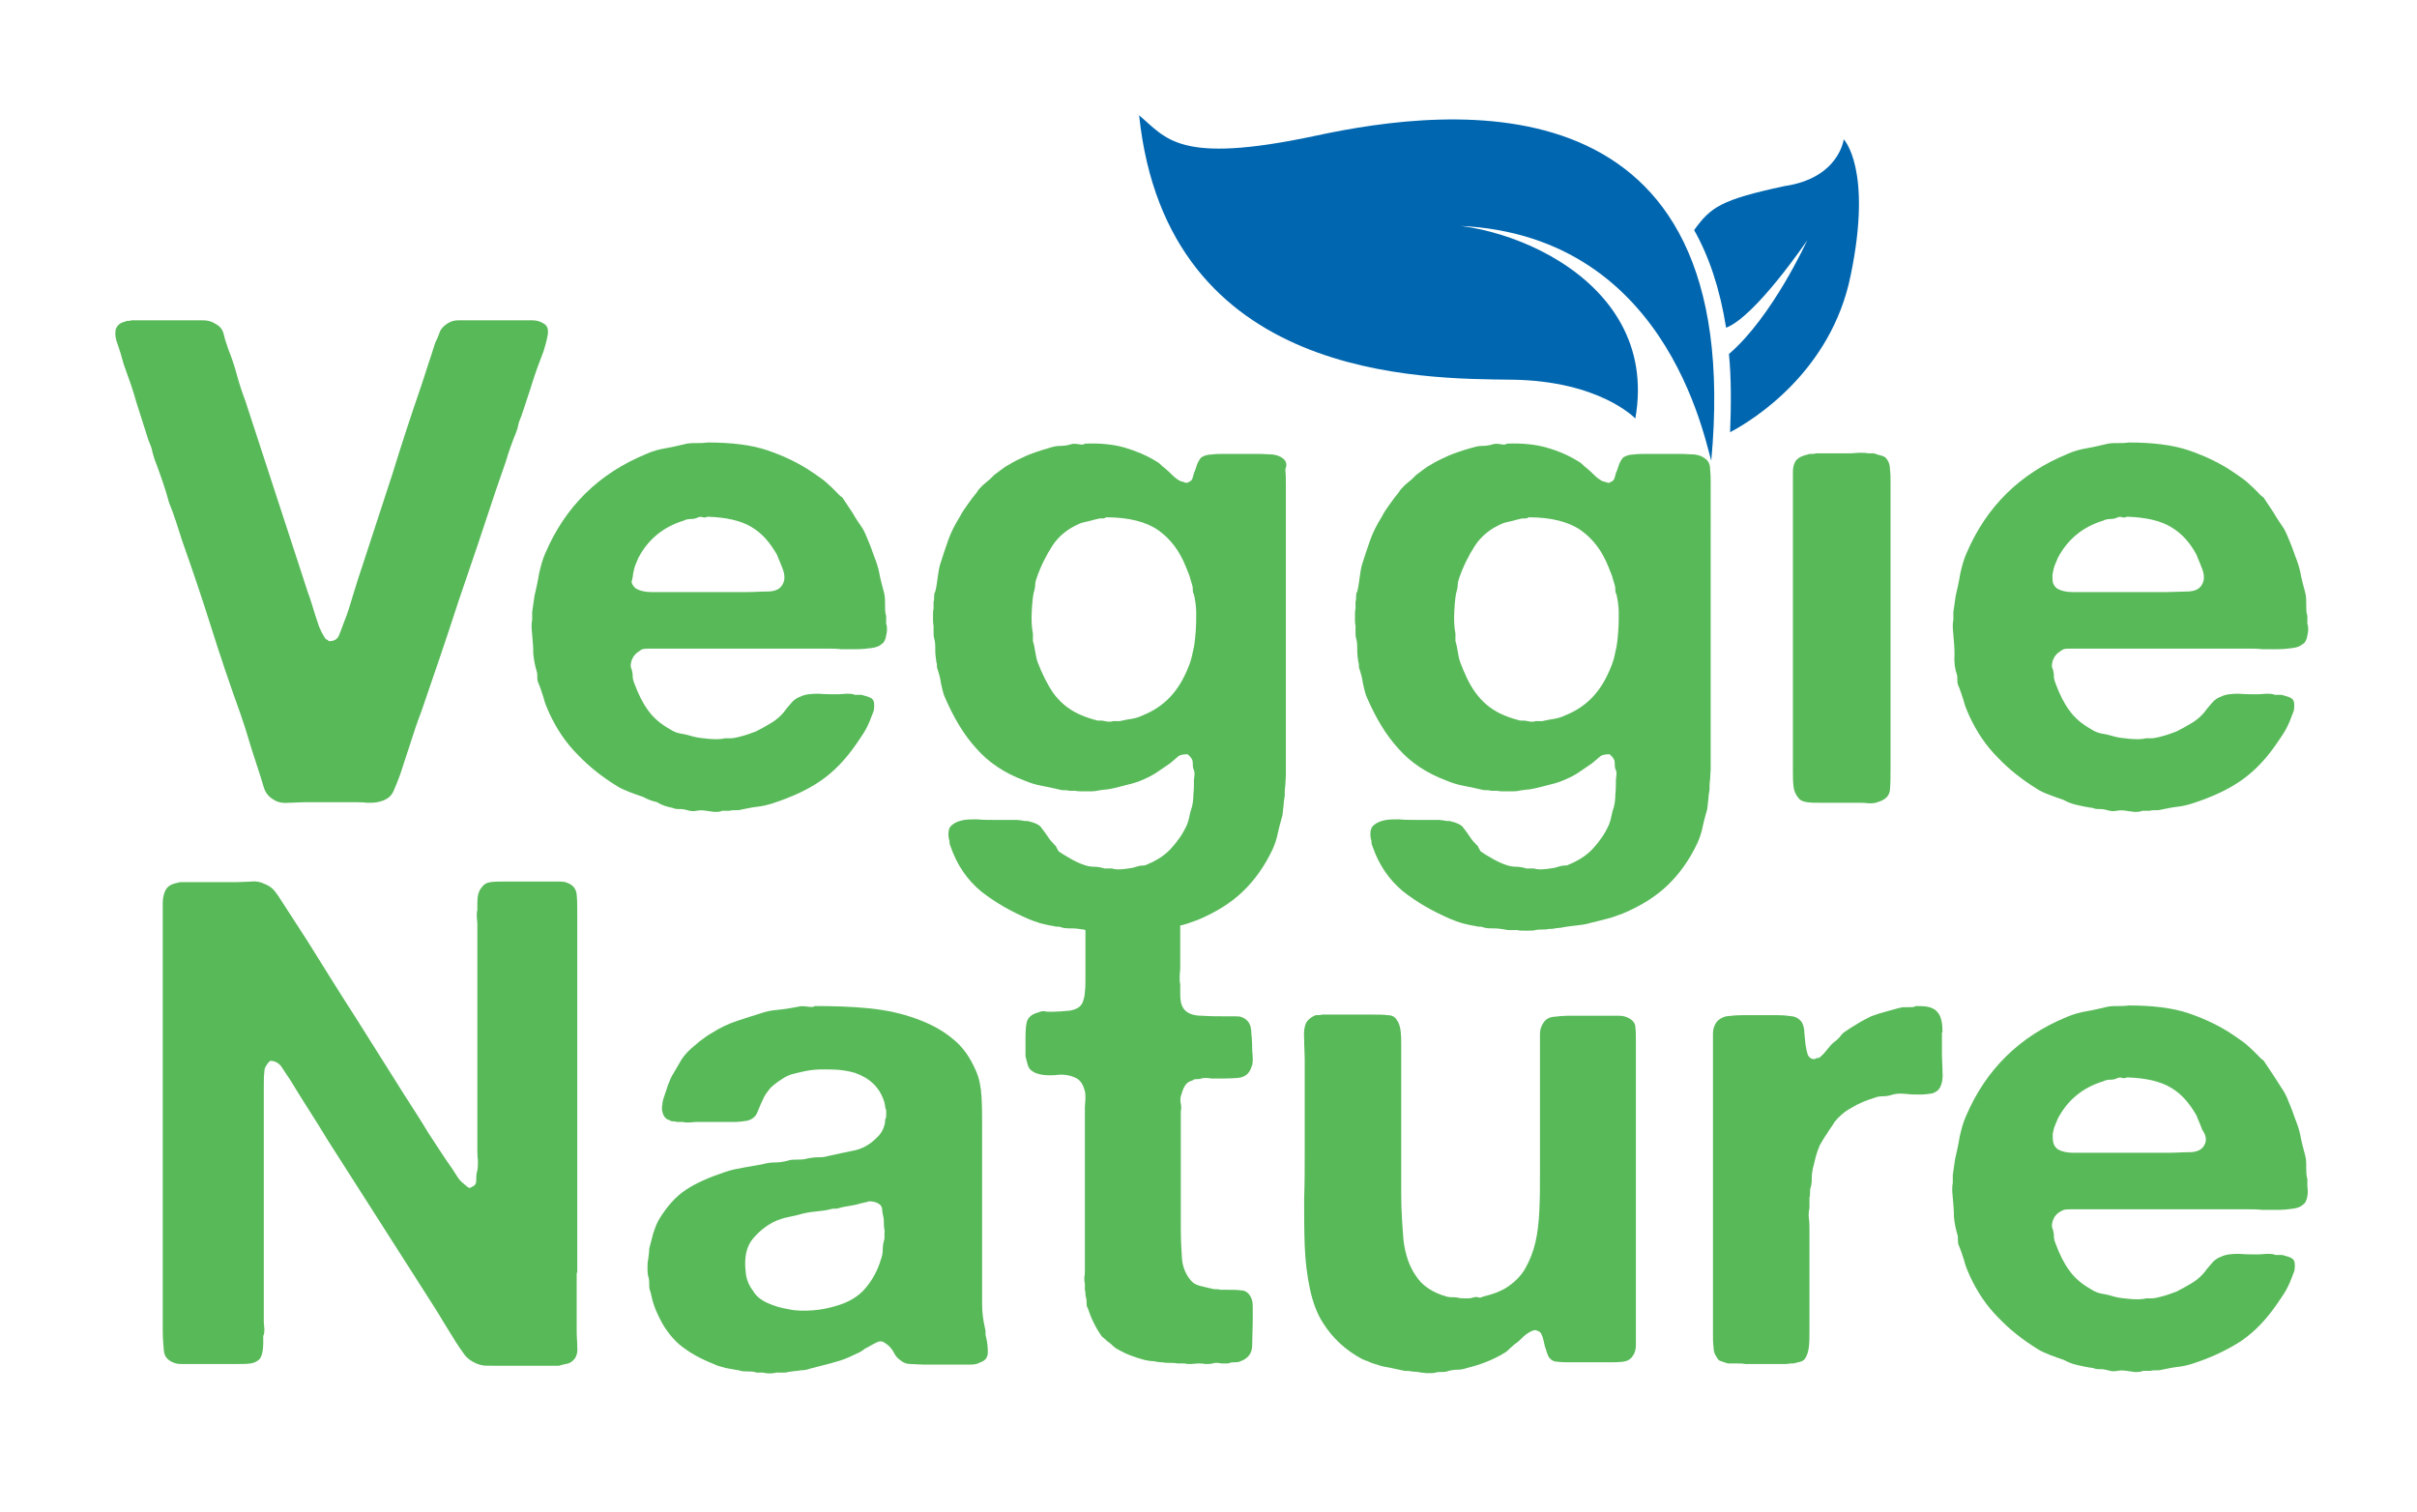
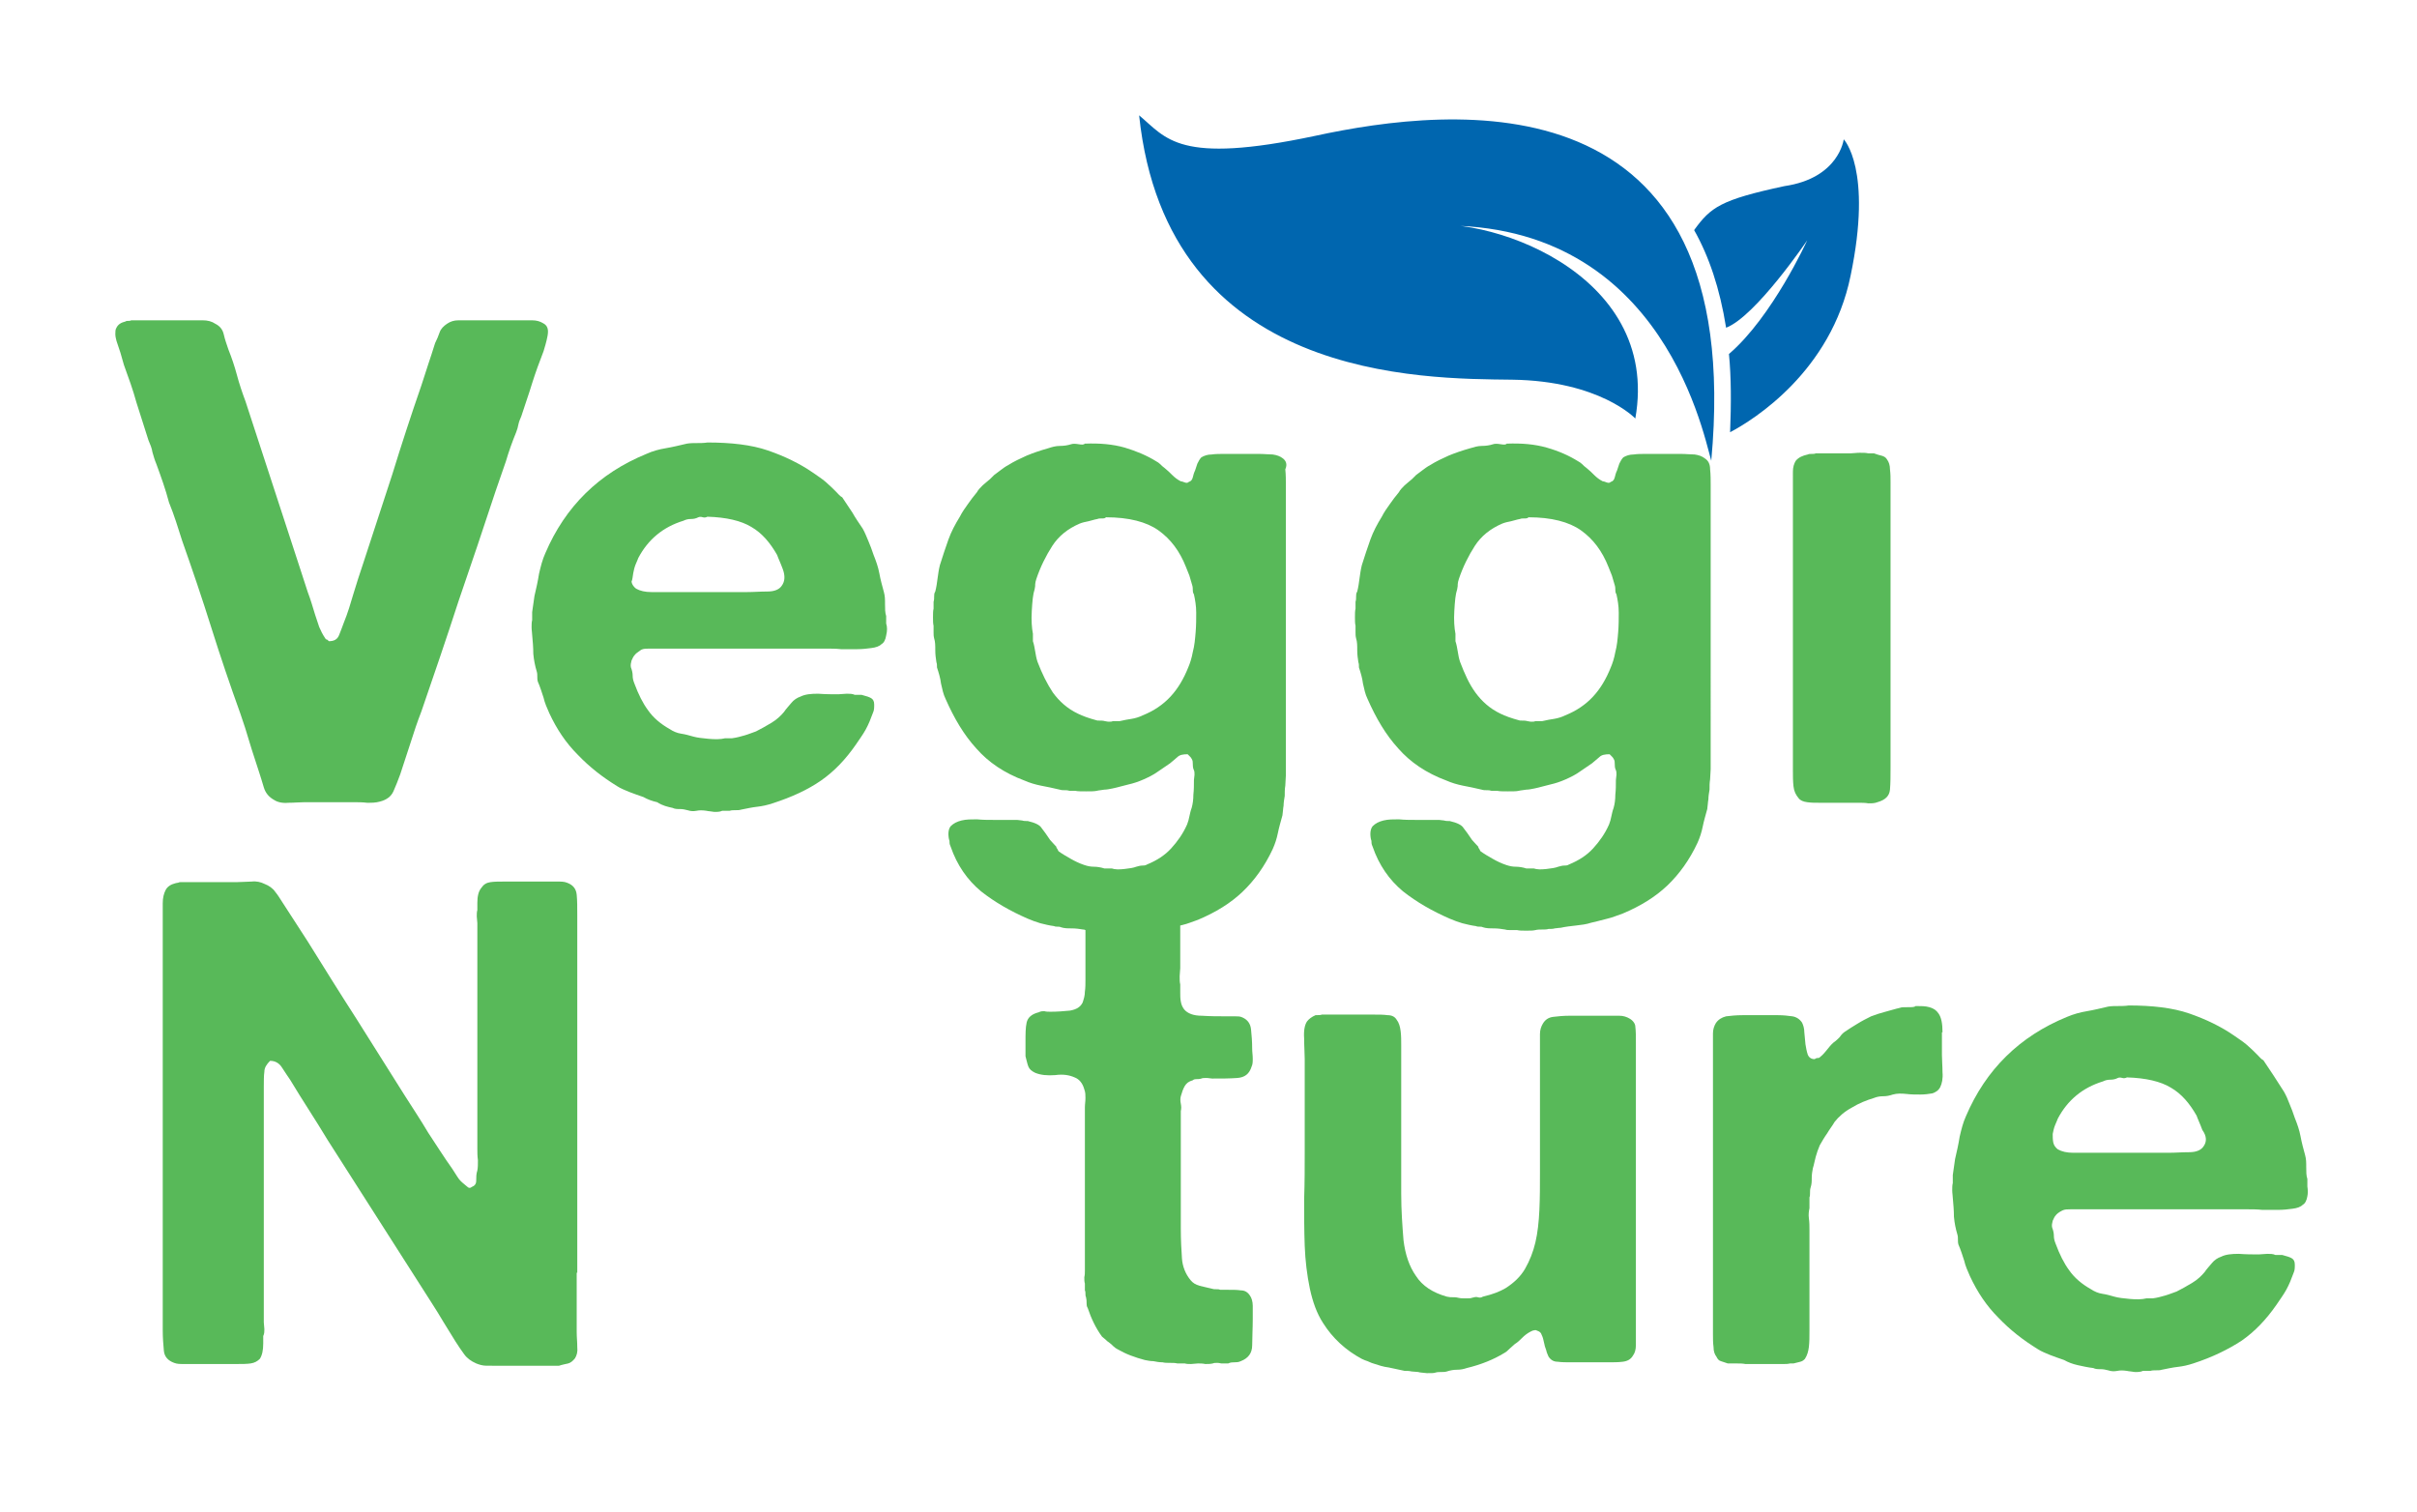
<svg xmlns="http://www.w3.org/2000/svg" xmlns:xlink="http://www.w3.org/1999/xlink" version="1.1" id="Layer_1" x="0px" y="0px" viewBox="0 0 423.3 264.9" style="enable-background:new 0 0 423.3 264.9;" xml:space="preserve">
  <style type="text/css">
	.st0{clip-path:url(#SVGID_2_);fill:#0066AF;}
	.st1{clip-path:url(#SVGID_2_);fill:#58B959;}
</style>
  <g>
    <defs>
      <rect id="SVGID_1_" x="18.9" y="-6.1" width="387.1" height="268" />
    </defs>
    <clipPath id="SVGID_2_">
      <use xlink:href="#SVGID_1_" style="overflow:visible;" />
    </clipPath>
    <path class="st0" d="M286.4,73.3c0,0-6.2-6.6-21.6-6.8c-15.5-0.2-60.4,0.3-65.3-46.3c4.8,4,6.8,8.7,30.8,3.6   c24-5.2,75.7-11,69.4,56.9c-1.6-5.7-9.5-44.3-51.7-41C259.4,37.1,291,47.4,286.4,73.3" />
    <path class="st0" d="M322.9,24.4c0,0-0.8,6.8-10.4,8.2c-11.2,2.4-12.9,3.7-15.8,7.7c2.6,4.6,4.5,10.2,5.6,17.1   c5.2-2,14.2-15.3,14.2-15.3s-6.1,13.4-13.7,19.9c0.4,4.1,0.4,8.7,0.2,13.7c4.2-2.2,17.7-10.7,21.1-27.4   C328,29.6,322.9,24.4,322.9,24.4" />
    <path class="st1" d="M31.9,94.7c1.8,5.1,3.5,10.1,5.1,15.2c1.6,5.1,3.3,10.1,5.1,15.1c0.6,1.7,1.1,3.3,1.6,5c0.5,1.7,1.1,3.4,1.6,5   c0.3,0.9,0.6,1.9,0.9,2.9c0.3,1,0.9,1.7,1.8,2.2c0.6,0.4,1.5,0.6,2.5,0.5c1,0,2-0.1,2.8-0.1h8.7c0.7,0,1.5,0,2.3,0.1   c0.8,0,1.5,0,2.2-0.2c1.2-0.3,2-0.9,2.4-1.8c0.4-0.9,0.8-1.9,1.2-3c0.6-1.8,1.2-3.7,1.8-5.5c0.6-1.9,1.2-3.7,1.9-5.5   c2.2-6.4,4.4-12.8,6.5-19.3c2.2-6.4,4.4-12.9,6.5-19.3c0.6-1.7,1.2-3.5,1.8-5.2c0.5-1.7,1.1-3.4,1.8-5.1c0.2-0.5,0.3-0.9,0.4-1.4   c0.1-0.5,0.3-0.9,0.5-1.4c0.6-1.9,1.3-3.8,1.9-5.8c0.6-1.9,1.3-3.8,2-5.6c0.2-0.7,0.5-1.6,0.7-2.7c0.2-1.1,0-1.8-0.8-2.2   c-0.5-0.3-1.1-0.5-1.9-0.5h-2.4h-8.1h-2.4c-0.8,0-1.4,0.2-2,0.6c-0.6,0.4-1.1,0.9-1.3,1.5c-0.2,0.6-0.5,1.3-0.8,1.9   c-0.4,1.3-0.8,2.5-1.2,3.7c-0.4,1.2-0.8,2.5-1.2,3.7c-1.8,5.2-3.5,10.4-5.1,15.6c-1.7,5.2-3.4,10.4-5.1,15.6   c-0.6,1.8-1.2,3.6-1.7,5.3c-0.5,1.7-1,3.4-1.7,5.1c-0.2,0.6-0.5,1.3-0.8,2.1c-0.3,0.8-0.9,1.1-1.8,1.1c-0.2-0.2-0.3-0.3-0.4-0.3   c-0.1,0-0.2-0.1-0.3-0.3c-0.4-0.6-0.7-1.2-1-1.9c-0.2-0.7-0.5-1.4-0.7-2.1c-0.4-1.3-0.8-2.7-1.3-4c-0.4-1.3-0.9-2.7-1.3-4   c-1.6-4.9-3.2-9.8-4.8-14.7c-1.6-4.9-3.2-9.8-4.8-14.7c-0.6-1.6-1.1-3.1-1.5-4.6c-0.4-1.5-0.9-3-1.5-4.5c-0.3-0.9-0.6-1.7-0.8-2.6   c-0.2-0.9-0.7-1.5-1.5-1.9c-0.6-0.4-1.3-0.6-2.2-0.6h-2.7h-9.8c-0.2,0.1-0.3,0.1-0.5,0.1c-0.2,0-0.4,0-0.5,0.1   c-0.8,0.2-1.3,0.5-1.6,1.1c-0.2,0.3-0.2,0.7-0.2,1.1c0,0.4,0.1,0.8,0.2,1.2c0.2,0.7,0.5,1.4,0.7,2.1c0.2,0.7,0.4,1.4,0.6,2.1   c0.8,2.2,1.6,4.4,2.2,6.6c0.7,2.2,1.4,4.4,2.1,6.6c0.3,0.7,0.6,1.4,0.7,2.1c0.2,0.7,0.4,1.4,0.7,2.1c0.8,2.2,1.6,4.4,2.2,6.7   C30.5,90.2,31.2,92.5,31.9,94.7" />
    <path class="st1" d="M117.8,141.5c0.4,0.2,0.8,0.2,1.3,0.2c0.5,0,0.9,0.1,1.3,0.2c0.6,0.2,1.1,0.2,1.6,0.1c0.5-0.1,1-0.1,1.7,0   c0.4,0.1,0.9,0.1,1.4,0.2c0.5,0,1,0,1.4-0.2h1.3c0.3-0.1,0.7-0.1,1-0.1c0.4,0,0.7,0,1-0.1c1-0.2,1.9-0.4,2.8-0.5   c0.9-0.1,1.8-0.3,2.7-0.6c3.4-1.1,6.2-2.4,8.5-4c2.3-1.6,4.3-3.7,6.1-6.3c0.6-0.9,1.2-1.7,1.7-2.6c0.5-0.9,0.9-1.9,1.3-3   c0.2-0.4,0.2-0.9,0.2-1.4c0-0.6-0.2-0.9-0.5-1.1c-0.3-0.2-0.9-0.4-1.7-0.6h-1.2c-0.4-0.2-0.9-0.2-1.4-0.2c-0.5,0-1,0.1-1.5,0.1   c-1,0-2.2,0-3.5-0.1c-1.3,0-2.3,0.1-3.1,0.5c-0.6,0.2-1.2,0.6-1.6,1.1c-0.4,0.5-0.9,1-1.3,1.6c-0.5,0.6-1.2,1.3-2.2,1.9   c-1,0.6-1.9,1.1-2.7,1.5c-0.6,0.2-1.3,0.5-2,0.7c-0.7,0.2-1.4,0.4-2.2,0.5H127c-0.8,0.2-1.8,0.2-2.9,0.1c-1.1-0.1-2-0.2-2.7-0.4   c-0.7-0.2-1.4-0.4-2.1-0.5c-0.7-0.1-1.4-0.4-2-0.8c-1.6-0.9-2.9-2-3.8-3.3c-0.9-1.2-1.7-2.8-2.4-4.7c-0.2-0.5-0.3-0.9-0.3-1.4   c0-0.4-0.1-0.9-0.3-1.4c-0.1-0.4,0-0.8,0.1-1.2c0.2-0.4,0.3-0.7,0.5-0.9c0.2-0.3,0.6-0.6,1.2-1c0.4-0.2,0.9-0.2,1.4-0.2h1.6h29.5   c0.7,0,1.6,0,2.5,0.1c0.9,0,1.9,0,2.8,0c0.9,0,1.8-0.1,2.5-0.2c0.8-0.1,1.4-0.3,1.8-0.7c0.4-0.2,0.7-0.8,0.8-1.5   c0.2-0.8,0.2-1.5,0-2.1v-1.3c-0.2-0.6-0.2-1.3-0.2-2.1c0-0.8,0-1.4-0.2-2.1c-0.3-1.1-0.6-2.2-0.8-3.3c-0.2-1.1-0.6-2.2-1-3.2   c-0.3-0.9-0.6-1.7-0.9-2.4c-0.3-0.7-0.6-1.5-1-2.2c-0.6-0.9-1.3-1.9-1.8-2.8c-0.6-0.9-1.2-1.8-1.8-2.7c-0.4-0.2-0.7-0.6-1-0.9   c-0.6-0.6-1.2-1.2-1.9-1.8c-0.7-0.6-1.5-1.1-2.2-1.6c-2.3-1.6-5-2.9-7.9-3.9c-2.9-1-6.5-1.4-10.6-1.4c-0.6,0.1-1.3,0.1-1.8,0.1   c-0.6,0-1.2,0-1.8,0.1c-1.3,0.3-2.5,0.6-3.7,0.8c-1.2,0.2-2.3,0.5-3.4,1c-8.3,3.4-14.2,9.2-17.7,17.4c-0.5,1.1-0.8,2.3-1.1,3.6   c-0.2,1.3-0.5,2.6-0.8,3.9l-0.4,2.8v1.4c-0.1,0.4-0.1,0.8-0.1,1.3c0,0.5,0.1,0.9,0.1,1.3c0.1,1.1,0.2,2.2,0.2,3.3   c0.1,1.1,0.3,2.1,0.6,3.1c0.1,0.3,0.1,0.6,0.1,0.9c0,0.3,0,0.6,0.1,0.9c0.4,0.9,0.7,1.9,1,2.8c0.2,0.9,0.6,1.8,1,2.7   c1.3,2.8,2.9,5.2,5,7.3c2,2.1,4.3,3.9,6.9,5.5c0.6,0.4,1.4,0.7,2.1,1c0.8,0.3,1.6,0.6,2.5,0.9c0.7,0.4,1.5,0.7,2.4,0.9   C116,141.1,116.9,141.3,117.8,141.5 M110.9,100.4c0.1-0.5,0.2-1,0.4-1.5c0.2-0.5,0.4-0.9,0.5-1.2c1.7-3.2,4.3-5.4,7.9-6.5   c0.4-0.2,0.8-0.3,1.3-0.3c0.5,0,0.9-0.1,1.3-0.3c0.2-0.1,0.5-0.1,0.8,0c0.3,0.1,0.6,0,0.8-0.1c3.3,0.1,5.9,0.7,7.7,1.8   c1.9,1.1,3.3,2.8,4.5,4.9c0.2,0.6,0.6,1.4,1,2.5c0.4,1.1,0.4,2.1-0.2,2.9c-0.4,0.6-1.2,1-2.5,1c-1.3,0-2.4,0.1-3.6,0.1h-13.4h-3.3   c-1.1,0-2-0.2-2.7-0.6c-0.4-0.3-0.7-0.7-0.8-1.2C110.8,101.4,110.8,100.9,110.9,100.4" />
    <path class="st1" d="M224.7,80.3c-0.5-0.4-1.1-0.6-1.8-0.7c-0.7,0-1.5-0.1-2.4-0.1h-6.2c-0.7,0-1.4,0-2.1,0.1   c-0.7,0-1.3,0.2-1.8,0.5c-0.3,0.3-0.5,0.7-0.7,1.1c-0.1,0.4-0.3,0.8-0.4,1.2c-0.2,0.4-0.3,0.8-0.4,1.2c-0.1,0.4-0.3,0.7-0.7,0.8   c-0.2,0.2-0.4,0.2-0.7,0.1c-0.3-0.1-0.5-0.2-0.7-0.2c-0.6-0.3-1.1-0.7-1.5-1.1c-0.4-0.4-0.8-0.8-1.3-1.2c-0.3-0.2-0.6-0.5-0.8-0.7   c-0.2-0.2-0.5-0.4-0.7-0.5c-1.6-1-3.5-1.8-5.5-2.4c-2.1-0.6-4.4-0.8-7-0.7c-0.2,0.2-0.5,0.2-1.1,0.1c-0.6-0.1-1-0.1-1.3,0   c-0.6,0.2-1.3,0.3-2,0.3c-0.7,0-1.4,0.2-2,0.4c-1.4,0.4-2.6,0.8-3.8,1.3c-1.1,0.5-2.2,1-3.3,1.7c-0.4,0.2-0.8,0.5-1.2,0.8   c-0.4,0.3-0.8,0.6-1.2,0.9l-0.7,0.7c-0.4,0.3-0.8,0.7-1.3,1.1c-0.4,0.4-0.8,0.8-1,1.2c-0.6,0.7-1.1,1.4-1.6,2.1   c-0.5,0.7-1,1.4-1.4,2.2c-0.8,1.3-1.5,2.6-2,4c-0.5,1.4-1,2.9-1.5,4.5c-0.2,0.8-0.3,1.6-0.4,2.3c-0.1,0.8-0.2,1.5-0.4,2.3   c-0.2,0.3-0.2,0.6-0.2,0.9c0,0.3,0,0.6-0.1,0.9v1.2c-0.1,0.4-0.1,0.9-0.1,1.5c0,0.6,0,1.1,0.1,1.5v1.1c0,0.4,0,0.7,0.1,1.1   c0.2,0.6,0.2,1.3,0.2,2.1c0,0.8,0.1,1.4,0.2,2.1c0.1,0.2,0.1,0.6,0.1,0.9c0.3,0.9,0.6,1.9,0.7,2.8c0.2,0.9,0.4,1.9,0.8,2.7   c1.5,3.4,3.2,6.3,5.4,8.7c2.1,2.4,4.9,4.3,8.4,5.6c0.9,0.4,1.9,0.7,2.9,0.9c1,0.2,2.1,0.4,3.3,0.7c0.3,0.1,0.6,0.1,0.9,0.1   c0.3,0,0.5,0,0.8,0.1h1c0.4,0.1,1,0.1,1.9,0.1c0.9,0,1.5,0,1.9-0.1c0.4-0.1,0.8-0.1,1.3-0.2c0.4,0,0.9-0.1,1.4-0.2   c1-0.2,1.9-0.5,2.8-0.7c0.9-0.2,1.8-0.5,2.7-0.9c0.9-0.4,1.7-0.8,2.4-1.3c0.7-0.5,1.5-1,2.2-1.5c0.4-0.3,0.8-0.7,1.3-1.1   c0.4-0.4,1-0.5,1.8-0.5c0.2,0.2,0.3,0.3,0.4,0.4c0.1,0.1,0.2,0.2,0.3,0.4c0.2,0.3,0.2,0.6,0.2,0.9c0,0.3,0,0.7,0.2,1.1   c0.1,0.2,0.1,0.5,0.1,0.8c0,0.3-0.1,0.6-0.1,0.9c0,0.9,0,1.7-0.1,2.6c0,0.8-0.1,1.6-0.3,2.3c-0.2,0.5-0.3,1.1-0.4,1.5   c-0.1,0.5-0.2,0.9-0.4,1.4c-0.7,1.6-1.7,3-2.8,4.2c-1.1,1.2-2.5,2.1-4.2,2.8c-0.3,0.2-0.6,0.2-0.9,0.2c-0.3,0-0.6,0.1-1,0.2   c-0.5,0.2-1.2,0.3-2.1,0.4c-0.9,0.1-1.6,0.1-2.2-0.1h-1.3c-0.6-0.2-1.3-0.3-1.8-0.3c-0.6,0-1.1-0.1-1.7-0.3   c-0.9-0.3-1.7-0.7-2.4-1.1c-0.7-0.4-1.4-0.8-2.1-1.3c-0.1-0.2-0.2-0.3-0.2-0.4c-0.1-0.1-0.2-0.2-0.2-0.4c-0.5-0.5-0.8-0.9-1.1-1.2   c-0.6-0.9-1.1-1.6-1.5-2.1c-0.3-0.5-1.1-0.9-2.4-1.2c-0.4,0-0.7,0-1-0.1c-0.3,0-0.6-0.1-1-0.1h-4.1c-0.9,0-1.8,0-2.8-0.1   c-1,0-1.9,0-2.7,0.2c-0.8,0.2-1.4,0.5-1.9,1c-0.4,0.5-0.5,1.3-0.3,2.3c0.1,0.2,0.1,0.4,0.1,0.6c0,0.2,0.1,0.5,0.2,0.7   c1.1,3.2,2.9,5.8,5.3,7.8c2.4,1.9,5.2,3.5,8.2,4.8c0.7,0.3,1.5,0.6,2.2,0.8c0.8,0.2,1.6,0.4,2.4,0.5c0.2,0.1,0.4,0.1,0.6,0.1   c0.2,0,0.4,0,0.6,0.1c0.6,0.2,1.2,0.2,1.9,0.2c0.7,0,1.4,0.1,2,0.2c0.1,0,0.2,0,0.4,0.1v1.3v7.4c0,0.7,0,1.4-0.1,2.1   c0,0.7-0.2,1.3-0.4,1.9c-0.4,0.8-1.1,1.2-2.2,1.4c-1,0.1-2.2,0.2-3.4,0.2c-0.4,0-0.8,0-1.1-0.1c-0.3,0-0.6,0-1,0.2   c-1.2,0.3-1.9,0.9-2.1,1.8c-0.2,0.9-0.2,2-0.2,3.4v2.5c0.2,0.7,0.3,1.3,0.5,1.8c0.2,0.5,0.6,0.8,1.2,1.1c1,0.4,2.1,0.5,3.5,0.4   c1.4-0.2,2.5,0,3.4,0.4c0.8,0.3,1.4,1,1.7,2.1c0.2,0.5,0.2,1,0.2,1.5c0,0.6-0.1,1.1-0.1,1.7v6.3v17.7v4.5c0,0.4,0,0.8-0.1,1.2   c0,0.4,0,0.8,0.1,1.1v1.2c0.1,0.2,0.1,0.4,0.1,0.6c0,0.2,0,0.4,0.1,0.6c0.1,0.4,0.1,0.7,0.1,1c0,0.3,0,0.6,0.2,0.9   c0.6,1.8,1.4,3.5,2.5,5c0.2,0.2,0.4,0.3,0.6,0.5c0.2,0.2,0.4,0.4,0.6,0.5c0.3,0.2,0.6,0.5,0.8,0.7c0.2,0.2,0.5,0.4,0.7,0.5   c0.7,0.4,1.5,0.8,2.3,1.1c0.8,0.3,1.7,0.6,2.5,0.8c0.5,0.1,1,0.2,1.5,0.2c0.5,0.1,1,0.2,1.6,0.2c0.4,0.1,0.8,0.1,1.3,0.1   c0.5,0,0.9,0,1.3,0.1h1.3c0.3,0.1,0.7,0.1,1.1,0.1c0.4,0,0.8-0.1,1.2-0.1c0.4,0,0.8,0,1.3,0.1c0.4,0,0.9,0,1.3-0.1   c0.2-0.1,0.5-0.1,0.8-0.1c0.3,0,0.6,0.1,0.7,0.1h1.2c0.4-0.2,0.8-0.2,1.1-0.2c0.3,0,0.7,0,1.1-0.2c1.3-0.5,2-1.4,2-2.8   c0-1.4,0.1-2.9,0.1-4.6v-2.3c0-0.7-0.2-1.4-0.5-1.8c-0.4-0.6-0.9-0.9-1.6-0.9c-0.6-0.1-1.4-0.1-2.3-0.1h-1.3   c-0.2-0.1-0.4-0.1-0.7-0.1c-0.3,0-0.5,0-0.8-0.1c-0.7-0.2-1.4-0.3-2.1-0.5c-0.7-0.2-1.2-0.5-1.6-1c-0.9-1.1-1.4-2.4-1.5-3.8   c-0.1-1.5-0.2-3.2-0.2-5.2V202v-7.4c0.1-0.4,0.1-0.8,0-1.3c-0.1-0.5-0.1-0.9,0-1.3c0.2-0.7,0.4-1.3,0.7-1.8c0.3-0.5,0.7-0.8,1.4-1   c0.2-0.2,0.5-0.2,0.7-0.2c0.2,0,0.5,0,0.8-0.1c0.2-0.1,0.5-0.1,0.9-0.1c0.4,0,0.7,0.1,1,0.1c1.6,0,3.1,0,4.4-0.1   c1.3-0.1,2.1-0.7,2.5-2c0.2-0.4,0.2-0.9,0.2-1.4c0-0.6-0.1-1.1-0.1-1.7c0-1.3-0.1-2.4-0.2-3.4c-0.1-1-0.6-1.7-1.5-2.1   c-0.4-0.2-0.8-0.2-1.3-0.2h-1.5c-1.4,0-2.8,0-4.3-0.1c-1.5,0-2.5-0.4-3.1-1.1c-0.3-0.4-0.5-0.8-0.6-1.4c-0.1-0.5-0.1-1.1-0.1-1.7   v-1.3c-0.1-0.4-0.1-0.8-0.1-1.4c0-0.5,0.1-1,0.1-1.4v-5.3v-1.7c0-0.2,0-0.4,0-0.5c0.1,0,0.3-0.1,0.4-0.1c0.9-0.2,1.8-0.6,2.7-0.9   c3.1-1.3,5.7-2.9,7.8-4.9c2.1-2,3.9-4.5,5.3-7.5c0.4-0.9,0.7-1.8,0.9-2.8c0.2-1,0.5-2,0.8-3.1c0.1-0.6,0.1-1.2,0.2-1.7   c0-0.5,0.1-1.1,0.2-1.7c0-0.6,0-1.2,0.1-1.8c0-0.6,0.1-1.2,0.1-1.8V85c0-0.9,0-1.9-0.1-2.8C225.5,81.3,225.2,80.7,224.7,80.3    M209.4,110.7c-0.1,1.2-0.2,2.4-0.5,3.5c-0.2,1.1-0.5,2-0.8,2.7c-0.8,2-1.8,3.7-3.1,5.1c-1.3,1.4-2.9,2.5-4.9,3.3   c-0.6,0.3-1.3,0.5-1.9,0.6c-0.6,0.1-1.3,0.2-2.1,0.4h-1.2c-0.2,0.1-0.4,0.1-0.7,0.1c-0.3,0-0.6-0.1-0.7-0.1   c-0.3-0.1-0.8-0.1-1.3-0.1c-1.5-0.4-2.6-0.8-3.4-1.2c-1.9-0.9-3.3-2.2-4.4-3.7c-1-1.5-1.9-3.3-2.7-5.4c-0.2-0.6-0.3-1.2-0.4-1.8   c-0.1-0.6-0.2-1.2-0.4-1.8V111c-0.2-1-0.3-2.4-0.2-4c0.1-1.7,0.2-2.9,0.5-3.8c0.1-0.4,0.1-0.7,0.1-0.9c0-0.2,0.1-0.6,0.2-0.9   c0.7-2.1,1.7-4.1,2.8-5.8c1.1-1.7,2.7-3,4.8-3.9c0.5-0.2,1-0.3,1.5-0.4c0.5-0.1,1-0.3,1.6-0.4c0.2-0.1,0.5-0.1,0.8-0.1   c0.3,0,0.5,0,0.7-0.2c4,0,7.1,0.8,9.2,2.3c2.1,1.5,3.7,3.6,4.8,6.4c0.2,0.5,0.4,1,0.6,1.5c0.2,0.6,0.3,1.1,0.5,1.7   c0.1,0.3,0.1,0.6,0.1,0.8c0,0.2,0,0.5,0.2,0.8c0.2,0.9,0.4,2,0.4,3.2C209.5,108.3,209.5,109.5,209.4,110.7" />
    <path class="st1" d="M298.6,80.3c-0.5-0.4-1.1-0.6-1.8-0.7c-0.7,0-1.5-0.1-2.4-0.1h-6.2c-0.7,0-1.4,0-2.1,0.1   c-0.7,0-1.3,0.2-1.8,0.5c-0.3,0.3-0.5,0.7-0.7,1.1c-0.1,0.4-0.3,0.8-0.4,1.2c-0.2,0.4-0.3,0.8-0.4,1.2c-0.1,0.4-0.3,0.7-0.7,0.8   c-0.2,0.2-0.4,0.2-0.7,0.1c-0.3-0.1-0.5-0.2-0.7-0.2c-0.6-0.3-1.1-0.7-1.5-1.1c-0.4-0.4-0.8-0.8-1.3-1.2c-0.3-0.2-0.6-0.5-0.8-0.7   c-0.2-0.2-0.5-0.4-0.7-0.5c-1.6-1-3.4-1.8-5.5-2.4c-2.1-0.6-4.4-0.8-7-0.7c-0.2,0.2-0.5,0.2-1.1,0.1c-0.6-0.1-1-0.1-1.3,0   c-0.6,0.2-1.3,0.3-2,0.3c-0.7,0-1.3,0.2-2,0.4c-1.4,0.4-2.6,0.8-3.8,1.3c-1.1,0.5-2.2,1-3.3,1.7c-0.4,0.2-0.8,0.5-1.2,0.8   c-0.4,0.3-0.8,0.6-1.2,0.9l-0.7,0.7c-0.4,0.3-0.8,0.7-1.3,1.1c-0.4,0.4-0.8,0.8-1,1.2c-0.6,0.7-1.1,1.4-1.6,2.1   c-0.5,0.7-1,1.4-1.4,2.2c-0.8,1.3-1.5,2.6-2,4c-0.5,1.4-1,2.9-1.5,4.5c-0.2,0.8-0.3,1.6-0.4,2.3c-0.1,0.8-0.2,1.5-0.4,2.3   c-0.2,0.3-0.2,0.6-0.2,0.9c0,0.3,0,0.6-0.1,0.9v1.2c-0.1,0.4-0.1,0.9-0.1,1.5c0,0.6,0,1.1,0.1,1.5v1.1c0,0.4,0,0.7,0.1,1.1   c0.2,0.6,0.2,1.3,0.2,2.1c0,0.8,0.1,1.4,0.2,2.1c0.1,0.2,0.1,0.6,0.1,0.9c0.3,0.9,0.6,1.9,0.7,2.8c0.2,0.9,0.4,1.9,0.8,2.7   c1.5,3.4,3.2,6.3,5.4,8.7c2.1,2.4,4.9,4.3,8.4,5.6c0.9,0.4,1.9,0.7,2.9,0.9c1,0.2,2.1,0.4,3.3,0.7c0.3,0.1,0.6,0.1,0.9,0.1   c0.3,0,0.5,0,0.8,0.1h1c0.4,0.1,1,0.1,1.9,0.1c0.9,0,1.5,0,1.9-0.1c0.4-0.1,0.8-0.1,1.3-0.2c0.4,0,0.9-0.1,1.4-0.2   c1-0.2,1.9-0.5,2.8-0.7c0.9-0.2,1.8-0.5,2.7-0.9c0.9-0.4,1.7-0.8,2.4-1.3c0.7-0.5,1.5-1,2.2-1.5c0.4-0.3,0.8-0.7,1.3-1.1   c0.4-0.4,1-0.5,1.8-0.5c0.2,0.2,0.3,0.3,0.4,0.4c0.1,0.1,0.2,0.2,0.3,0.4c0.2,0.3,0.2,0.6,0.2,0.9c0,0.3,0,0.7,0.2,1.1   c0.1,0.2,0.1,0.5,0.1,0.8c0,0.3-0.1,0.6-0.1,0.9c0,0.9,0,1.7-0.1,2.6c0,0.8-0.1,1.6-0.3,2.3c-0.2,0.5-0.3,1.1-0.4,1.5   c-0.1,0.5-0.2,0.9-0.4,1.4c-0.7,1.6-1.7,3-2.8,4.2c-1.1,1.2-2.5,2.1-4.2,2.8c-0.3,0.2-0.6,0.2-0.9,0.2c-0.3,0-0.6,0.1-1,0.2   c-0.5,0.2-1.2,0.3-2.1,0.4c-0.9,0.1-1.6,0.1-2.2-0.1h-1.3c-0.6-0.2-1.3-0.3-1.8-0.3c-0.6,0-1.1-0.1-1.7-0.3   c-0.9-0.3-1.7-0.7-2.4-1.1c-0.7-0.4-1.4-0.8-2.1-1.3c-0.1-0.2-0.2-0.3-0.2-0.4c-0.1-0.1-0.2-0.2-0.2-0.4c-0.5-0.5-0.8-0.9-1.1-1.2   c-0.6-0.9-1.1-1.6-1.5-2.1c-0.3-0.5-1.1-0.9-2.4-1.2c-0.4,0-0.7,0-1-0.1c-0.3,0-0.6-0.1-1-0.1h-4.1c-0.9,0-1.8,0-2.8-0.1   c-1,0-1.9,0-2.7,0.2c-0.8,0.2-1.4,0.5-1.9,1c-0.4,0.5-0.5,1.3-0.3,2.3c0.1,0.2,0.1,0.4,0.1,0.6c0,0.2,0.1,0.5,0.2,0.7   c1.1,3.2,2.9,5.8,5.3,7.8c2.4,1.9,5.2,3.5,8.2,4.8c0.7,0.3,1.5,0.6,2.2,0.8c0.8,0.2,1.6,0.4,2.4,0.5c0.2,0.1,0.4,0.1,0.6,0.1   s0.4,0,0.6,0.1c0.6,0.2,1.2,0.2,1.9,0.2c0.7,0,1.4,0.1,2,0.2c0.3,0.1,0.6,0.1,1,0.1h1.1c0.4,0.1,0.9,0.1,1.6,0.1s1.2,0,1.6-0.1   c0.4-0.1,0.8-0.1,1.2-0.1c0.4,0,0.8,0,1.1-0.1c0.4,0,0.8,0,1.1-0.1c0.3,0,0.6-0.1,1-0.1c0.9-0.2,1.8-0.3,2.7-0.4   c0.9-0.1,1.8-0.2,2.7-0.5c1-0.2,1.9-0.5,2.8-0.7c0.9-0.2,1.8-0.6,2.7-0.9c3.1-1.3,5.7-2.9,7.8-4.9c2.1-2,3.9-4.5,5.3-7.5   c0.4-0.9,0.7-1.8,0.9-2.8c0.2-1,0.5-2,0.8-3.1c0.1-0.6,0.1-1.2,0.2-1.7c0-0.5,0.1-1.1,0.2-1.7c0-0.6,0-1.2,0.1-1.8   c0-0.6,0.1-1.2,0.1-1.8V85c0-0.9,0-1.9-0.1-2.8C299.5,81.3,299.2,80.7,298.6,80.3 M283.4,110.7c-0.1,1.2-0.2,2.4-0.5,3.5   c-0.2,1.1-0.5,2-0.8,2.7c-0.8,2-1.8,3.7-3.1,5.1c-1.3,1.4-2.9,2.5-4.9,3.3c-0.6,0.3-1.3,0.5-1.9,0.6c-0.6,0.1-1.3,0.2-2.1,0.4h-1.2   c-0.2,0.1-0.4,0.1-0.7,0.1c-0.3,0-0.6-0.1-0.7-0.1c-0.3-0.1-0.8-0.1-1.3-0.1c-1.5-0.4-2.6-0.8-3.4-1.2c-1.9-0.9-3.3-2.2-4.4-3.7   c-1.1-1.5-1.9-3.3-2.7-5.4c-0.2-0.6-0.3-1.2-0.4-1.8c-0.1-0.6-0.2-1.2-0.4-1.8V111c-0.2-1-0.3-2.4-0.2-4c0.1-1.7,0.2-2.9,0.5-3.8   c0.1-0.4,0.1-0.7,0.1-0.9c0-0.2,0.1-0.6,0.2-0.9c0.7-2.1,1.7-4.1,2.8-5.8c1.1-1.7,2.7-3,4.8-3.9c0.5-0.2,1-0.3,1.5-0.4   c0.5-0.1,1-0.3,1.6-0.4c0.2-0.1,0.5-0.1,0.8-0.1c0.3,0,0.5,0,0.7-0.2c4,0,7.1,0.8,9.2,2.3c2.1,1.5,3.7,3.6,4.8,6.4   c0.2,0.5,0.4,1,0.6,1.5c0.2,0.6,0.3,1.1,0.5,1.7c0.1,0.3,0.1,0.6,0.1,0.8c0,0.2,0,0.5,0.2,0.8c0.2,0.9,0.4,2,0.4,3.2   C283.5,108.3,283.5,109.5,283.4,110.7" />
    <path class="st1" d="M315,139.8c0.3,0.4,0.8,0.6,1.5,0.7c0.7,0.1,1.4,0.1,2.1,0.1h6.8c0.6,0,1.3,0,1.8,0.1c0.6,0,1.1,0,1.6-0.2   c1.4-0.4,2.1-1.1,2.2-2.2c0.1-1.1,0.1-2.5,0.1-4V84.5c0-0.8,0-1.5-0.1-2.3c0-0.7-0.2-1.3-0.5-1.7c-0.2-0.4-0.6-0.6-1-0.7   c-0.4-0.1-0.8-0.2-1.3-0.4h-1c-0.4-0.1-0.9-0.1-1.5-0.1c-0.6,0-1.2,0.1-1.6,0.1H318c-0.2,0.1-0.4,0.1-0.7,0.1c-0.3,0-0.5,0-0.7,0.1   c-0.9,0.2-1.6,0.5-2.1,1.1c-0.3,0.5-0.5,1.1-0.5,1.9V85v50c0,0.9,0,1.8,0.1,2.7C314.2,138.6,314.5,139.2,315,139.8" />
-     <path class="st1" d="M342.7,118.1c0.1,0.3,0.1,0.6,0.1,0.9c0,0.3,0,0.6,0.1,0.9c0.4,0.9,0.7,1.9,1,2.8c0.2,0.9,0.6,1.8,1,2.7   c1.3,2.8,2.9,5.2,5,7.3c2,2.1,4.3,3.9,6.9,5.5c0.6,0.4,1.3,0.7,2.1,1c0.8,0.3,1.6,0.6,2.5,0.9c0.7,0.4,1.5,0.7,2.4,0.9   c0.9,0.2,1.8,0.4,2.7,0.5c0.4,0.2,0.8,0.2,1.3,0.2s0.9,0.1,1.3,0.2c0.6,0.2,1.1,0.2,1.6,0.1c0.5-0.1,1-0.1,1.7,0   c0.4,0.1,0.9,0.1,1.4,0.2c0.5,0,1,0,1.4-0.2h1.3c0.3-0.1,0.7-0.1,1-0.1c0.4,0,0.7,0,1-0.1c1-0.2,1.9-0.4,2.8-0.5   c0.9-0.1,1.8-0.3,2.7-0.6c3.4-1.1,6.2-2.4,8.5-4c2.3-1.6,4.3-3.7,6.1-6.3c0.6-0.9,1.2-1.7,1.7-2.6c0.5-0.9,0.9-1.9,1.3-3   c0.2-0.4,0.2-0.9,0.2-1.4c0-0.6-0.2-0.9-0.5-1.1c-0.3-0.2-0.9-0.4-1.7-0.6h-1.2c-0.4-0.2-0.9-0.2-1.4-0.2c-0.5,0-1,0.1-1.5,0.1   c-1,0-2.2,0-3.4-0.1c-1.3,0-2.3,0.1-3.1,0.5c-0.6,0.2-1.2,0.6-1.6,1.1c-0.4,0.5-0.9,1-1.3,1.6c-0.5,0.6-1.2,1.3-2.2,1.9   c-1,0.6-1.9,1.1-2.7,1.5c-0.6,0.2-1.3,0.5-2,0.7c-0.7,0.2-1.4,0.4-2.2,0.5h-1.1c-0.8,0.2-1.8,0.2-2.9,0.1c-1.1-0.1-2-0.2-2.7-0.4   c-0.7-0.2-1.4-0.4-2.1-0.5c-0.7-0.1-1.4-0.4-2-0.8c-1.6-0.9-2.9-2-3.8-3.3c-0.9-1.2-1.7-2.8-2.4-4.7c-0.2-0.5-0.3-0.9-0.3-1.4   c0-0.4-0.1-0.9-0.3-1.4c-0.1-0.4,0-0.8,0.1-1.2c0.2-0.4,0.3-0.7,0.5-0.9c0.2-0.3,0.6-0.6,1.2-1c0.4-0.2,0.9-0.2,1.4-0.2h1.6h29.5   c0.7,0,1.6,0,2.5,0.1c0.9,0,1.9,0,2.8,0c0.9,0,1.8-0.1,2.5-0.2c0.8-0.1,1.3-0.3,1.8-0.7c0.4-0.2,0.7-0.8,0.8-1.5   c0.2-0.8,0.2-1.5,0-2.1v-1.3c-0.2-0.6-0.2-1.3-0.2-2.1c0-0.8,0-1.4-0.2-2.1c-0.3-1.1-0.6-2.2-0.8-3.3c-0.2-1.1-0.6-2.2-1-3.2   c-0.3-0.9-0.6-1.7-0.9-2.4c-0.3-0.7-0.6-1.5-1-2.2c-0.6-0.9-1.3-1.9-1.8-2.8c-0.6-0.9-1.2-1.8-1.8-2.7c-0.4-0.2-0.7-0.6-1-0.9   c-0.6-0.6-1.2-1.2-1.9-1.8c-0.7-0.6-1.5-1.1-2.2-1.6c-2.3-1.6-5-2.9-7.9-3.9c-2.9-1-6.5-1.4-10.6-1.4c-0.6,0.1-1.2,0.1-1.8,0.1   c-0.6,0-1.2,0-1.8,0.1c-1.3,0.3-2.5,0.6-3.7,0.8c-1.2,0.2-2.3,0.5-3.4,1c-8.3,3.4-14.2,9.2-17.7,17.4c-0.5,1.1-0.8,2.3-1.1,3.6   c-0.2,1.3-0.5,2.6-0.8,3.9l-0.4,2.8v1.4c-0.1,0.4-0.1,0.8-0.1,1.3c0,0.5,0.1,0.9,0.1,1.3c0.1,1.1,0.2,2.2,0.2,3.3   C342.2,116.1,342.4,117.2,342.7,118.1 M359.5,100.4c0.1-0.5,0.2-1,0.4-1.5c0.2-0.5,0.4-0.9,0.5-1.2c1.7-3.2,4.3-5.4,7.9-6.5   c0.4-0.2,0.8-0.3,1.3-0.3c0.5,0,0.9-0.1,1.3-0.3c0.2-0.1,0.5-0.1,0.8,0c0.3,0.1,0.6,0,0.8-0.1c3.3,0.1,5.9,0.7,7.7,1.8   c1.9,1.1,3.4,2.8,4.5,4.9c0.2,0.6,0.6,1.4,1,2.5c0.4,1.1,0.4,2.1-0.2,2.9c-0.4,0.6-1.2,1-2.5,1c-1.2,0-2.4,0.1-3.6,0.1h-13.4H363   c-1.1,0-2-0.2-2.7-0.6c-0.4-0.3-0.7-0.7-0.8-1.2C359.5,101.4,359.4,100.9,359.5,100.4" />
    <path class="st1" d="M101.1,222.9v-49.7v-13c0-1.3,0-2.5-0.1-3.5c-0.1-1-0.6-1.7-1.7-2.1c-0.5-0.2-1-0.2-1.7-0.2h-1.9h-7.4   c-0.9,0-1.7,0-2.4,0.1c-0.7,0.1-1.2,0.4-1.6,1c-0.5,0.6-0.7,1.5-0.7,2.6v1.3c-0.1,0.3-0.1,0.7-0.1,1.1c0,0.4,0.1,0.8,0.1,1.2v4.5   v27.5v7.5c0,0.6,0,1.3,0.1,2c0,0.7,0,1.3-0.1,1.8c-0.2,0.6-0.2,1.2-0.2,1.8c0,0.6-0.3,0.9-0.8,1.1c-0.2,0.2-0.5,0.2-0.7,0   c-0.2-0.2-0.4-0.3-0.6-0.5c-0.5-0.4-0.9-0.8-1.2-1.3c-0.3-0.5-0.6-0.9-0.9-1.4c-1.5-2.1-2.8-4.2-4.2-6.3c-1.3-2.2-2.7-4.3-4.1-6.5   c-2.8-4.5-5.7-9-8.5-13.5c-2.9-4.5-5.7-9-8.5-13.5l-4.4-6.8c-0.4-0.6-0.8-1.3-1.3-1.9c-0.4-0.6-1.1-1.1-1.9-1.4   c-0.6-0.3-1.4-0.5-2.2-0.4c-0.8,0-1.7,0.1-2.6,0.1h-9.8c-0.2,0-0.3,0-0.5,0.1c-0.2,0-0.4,0.1-0.5,0.1c-0.8,0.2-1.4,0.6-1.7,1.2   c-0.3,0.6-0.5,1.3-0.5,2.3v2.7v11v47.5v13.6c0,1.3,0.1,2.5,0.2,3.6c0.1,1,0.7,1.7,1.8,2.1c0.5,0.2,1,0.2,1.7,0.2h1.9h7.4   c0.9,0,1.7,0,2.4-0.1c0.7-0.1,1.2-0.4,1.6-0.8c0.4-0.6,0.6-1.5,0.6-2.7v-1.3c0.2-0.4,0.2-0.8,0.2-1.2c0-0.4-0.1-0.8-0.1-1.2v-4.6   v-28.3v-8.3c0-1.1,0-2,0.1-2.7c0-0.7,0.4-1.3,1-1.9c0.9,0,1.6,0.4,2.1,1.2c0.5,0.8,1,1.5,1.4,2.1c1.1,1.8,2.2,3.6,3.3,5.3   c1.1,1.7,2.2,3.5,3.3,5.3l18.2,28.5c0.7,1.1,1.4,2.2,2.1,3.4c0.7,1.1,1.4,2.3,2.1,3.4c0.5,0.8,1,1.5,1.5,2.2   c0.5,0.7,1.2,1.2,2.1,1.6c0.5,0.2,1.1,0.4,1.8,0.4H87h6.7h4.2c0.6-0.2,1.2-0.3,1.6-0.4c0.4-0.1,0.8-0.4,1.2-0.9   c0.3-0.5,0.5-1.1,0.4-2c0-0.9-0.1-1.7-0.1-2.6V222.9z" />
-     <path class="st1" d="M172.6,233.4c0-0.3,0-0.5-0.1-0.8c-0.3-1.3-0.5-2.7-0.5-4.2v-4.6v-26.4c0-1.8,0-3.6-0.1-5.3   c-0.1-1.7-0.4-3.3-1-4.6c-1-2.3-2.3-4.2-4.1-5.6c-1.8-1.5-3.9-2.6-6.4-3.5c-2.5-0.9-5.2-1.5-8.2-1.8c-3-0.3-6.2-0.4-9.5-0.4   c-0.2,0.2-0.6,0.2-1.3,0.1c-0.7-0.1-1.2-0.1-1.5,0c-1.1,0.2-2.1,0.4-3.1,0.5c-1,0.1-2.1,0.2-3,0.5c-1.6,0.5-3.2,1-4.7,1.5   c-1.5,0.5-3,1.2-4.4,2.1c-0.4,0.2-0.8,0.5-1.1,0.7c-0.3,0.2-0.7,0.5-1.1,0.8c-0.3,0.3-0.6,0.5-0.7,0.6c-1,0.8-1.8,1.6-2.4,2.5   c-0.2,0.4-0.5,0.8-0.7,1.2c-0.2,0.4-0.5,0.8-0.7,1.2c-0.4,0.6-0.7,1.3-1,2.1c-0.3,0.8-0.5,1.6-0.8,2.4c-0.1,0.3-0.2,0.7-0.2,1.1   c-0.1,0.4-0.1,0.8,0,1.2c0.2,0.9,0.7,1.4,1.3,1.5c0.2,0.2,0.4,0.2,0.6,0.2c0.2,0,0.4,0,0.6,0.1h1.1c0.3,0.1,0.7,0.1,1.1,0.1   c0.4,0,0.8-0.1,1.2-0.1h4.6h2.2c0.7,0,1.4-0.1,2.1-0.2c0.9-0.2,1.5-0.7,1.8-1.4c0.3-0.7,0.6-1.5,1-2.3c0.2-0.5,0.5-1,0.9-1.5   c0.4-0.6,0.9-1,1.3-1.3c0.4-0.3,0.8-0.6,1.3-0.9c0.4-0.3,0.9-0.5,1.4-0.7c0.7-0.2,1.6-0.4,2.5-0.6c1-0.2,2-0.3,3-0.3   c1,0,2.1,0,3.1,0.1c1,0.1,1.9,0.3,2.6,0.5c2.6,0.9,4.3,2.5,5.1,4.9c0.1,0.2,0.1,0.5,0.2,0.8c0,0.3,0.1,0.6,0.2,0.9v0.7   c0,0.3,0,0.6-0.1,0.7c-0.1,0.2-0.1,0.3-0.1,0.5c0,0.2,0,0.4-0.1,0.6c-0.2,0.9-0.7,1.7-1.5,2.4c-1.1,1.1-2.4,1.8-3.8,2.1   c-1.4,0.3-3,0.6-4.7,1c-0.6,0.2-1.3,0.2-1.8,0.2c-0.6,0-1.1,0.1-1.7,0.2c-0.6,0.2-1.3,0.2-1.8,0.2c-0.6,0-1.1,0-1.7,0.2   c-0.7,0.2-1.5,0.3-2.2,0.3c-0.7,0-1.4,0.1-2.1,0.3c-1.1,0.2-2.3,0.4-3.4,0.6c-1.1,0.2-2.2,0.4-3.3,0.8c-2.7,0.9-5,1.9-6.8,3.1   c-1.8,1.2-3.3,2.9-4.7,5.2c-0.4,0.7-0.7,1.5-1,2.4c-0.2,0.9-0.5,1.8-0.7,2.7c0,0.6-0.1,1.2-0.2,2c-0.1,0.3-0.1,0.8-0.1,1.6   c0,0.8,0.1,1.2,0.2,1.5c0.1,0.4,0.1,0.8,0.1,1.2c0,0.4,0,0.8,0.2,1.2c0.2,0.7,0.3,1.4,0.5,2c0.2,0.6,0.4,1.2,0.7,1.8   c1,2.3,2.3,4.1,3.9,5.5c1.7,1.4,3.7,2.5,6,3.4c0.6,0.3,1.3,0.5,2.1,0.7c0.7,0.1,1.5,0.3,2.3,0.4c0.5,0.2,1,0.2,1.5,0.2   c0.5,0,1.1,0,1.6,0.2h1.1c0.8,0.2,1.6,0.2,2.4,0h1.3c0.2,0,0.5,0,0.7-0.1c0.2,0,0.5-0.1,0.7-0.1c0.6-0.1,1.1-0.1,1.6-0.2   c0.5,0,1.1-0.1,1.6-0.3c1.2-0.3,2.4-0.6,3.5-0.9c1.1-0.3,2.2-0.6,3.3-1.1c0.5-0.2,1-0.5,1.5-0.7c0.5-0.2,0.9-0.5,1.3-0.8   c0.4-0.2,0.8-0.4,1.1-0.6c0.4-0.2,0.7-0.4,1.2-0.6c0.4-0.1,0.7-0.1,1,0.1c0.2,0.1,0.4,0.3,0.6,0.4c0.5,0.4,0.9,0.9,1.2,1.5   c0.3,0.6,0.7,1,1.3,1.4c0.4,0.3,0.9,0.5,1.6,0.5c0.7,0,1.4,0.1,2.1,0.1h6.5h1.9c0.6,0,1.2-0.1,1.7-0.4c0.9-0.3,1.3-0.9,1.3-1.8   c0-0.9-0.1-1.7-0.3-2.6C172.6,234,172.6,233.7,172.6,233.4 M154.9,215.9v1.1c-0.2,0.6-0.3,1.2-0.3,1.8c0,0.6-0.1,1.2-0.3,1.7   c-0.6,2.1-1.6,3.8-2.8,5.2c-1.2,1.4-2.9,2.4-5,3c-1.3,0.4-2.7,0.7-4.2,0.8c-1.5,0.1-2.9,0.1-4.2-0.2c-1.3-0.2-2.6-0.6-3.7-1.1   c-1.1-0.5-2-1.2-2.5-2.1c-0.7-0.9-1.2-2-1.3-3.3c-0.3-2.5,0.1-4.5,1.3-5.9c1.2-1.4,2.6-2.5,4.3-3.2c0.6-0.2,1.1-0.4,1.7-0.5   c0.6-0.1,1.2-0.3,1.8-0.4c1-0.3,2-0.5,3-0.6c1-0.1,2.1-0.2,3.1-0.5c0.5,0,0.8,0,1.1-0.1c0.6-0.2,1.3-0.3,1.9-0.4   c0.6-0.1,1.2-0.2,1.8-0.4c0.3-0.1,0.6-0.1,0.8-0.2c0.2,0,0.5-0.1,0.8-0.2c0.8,0,1.4,0.2,1.8,0.5c0.3,0.2,0.5,0.6,0.5,0.9   c0,0.4,0.1,0.8,0.2,1.3c0.1,0.4,0.1,0.8,0.1,1.4S155,215.6,154.9,215.9" />
    <path class="st1" d="M285.4,178.4c-0.5-0.3-1.1-0.5-1.8-0.5h-2.3h-6.4c-1.1,0-2.1,0.1-2.9,0.2c-0.8,0.1-1.4,0.5-1.8,1.2   c-0.3,0.5-0.5,1.1-0.5,1.8v2.2v7.7v14.3c0,2.3,0,4.5-0.1,6.6c-0.1,2.1-0.3,4-0.7,5.7c-0.4,1.7-1,3.2-1.8,4.6   c-0.8,1.4-2,2.5-3.4,3.4c-1,0.6-2.3,1.1-4,1.5c-0.3,0.2-0.6,0.2-0.9,0.1c-0.3-0.1-0.6,0-1,0.1c-0.2,0.1-0.6,0.1-1.1,0.1   c-0.5,0-0.9,0-1.3-0.1c-0.4-0.1-0.7-0.1-1-0.1s-0.6,0-1-0.1c-2.5-0.7-4.3-1.9-5.4-3.6c-1.2-1.7-1.9-3.8-2.2-6.3   c-0.2-2.5-0.4-5.2-0.4-8.1v-17.7v-8.3c0-0.9,0-1.7-0.1-2.5c-0.1-0.8-0.3-1.5-0.7-2c-0.3-0.5-0.8-0.8-1.6-0.8   c-0.7-0.1-1.5-0.1-2.4-0.1h-9.1c-0.2,0.1-0.6,0.1-1.1,0.1c-0.7,0.3-1.2,0.7-1.5,1.1c-0.4,0.6-0.6,1.6-0.5,3c0,1.4,0.1,2.6,0.1,3.6   v16.1c0,2.8,0,5.6-0.1,8.4c0,2.8,0,5.5,0.1,8.2c0.1,2.6,0.4,5.1,0.9,7.5c0.5,2.3,1.2,4.3,2.3,6c1.7,2.7,4,4.8,6.8,6.3   c0.4,0.2,0.7,0.3,1,0.4c0.3,0.1,0.6,0.3,1,0.4c0.9,0.3,1.8,0.6,2.7,0.7c0.9,0.2,1.8,0.4,2.8,0.6c0.4,0,0.8,0,1.2,0.1   c0.4,0,0.8,0.1,1.2,0.1c0.2,0.1,0.7,0.1,1.5,0.2c0.8,0,1.3,0,1.5-0.1c0.3-0.1,0.7-0.1,1-0.1c0.4,0,0.7,0,1-0.1   c0.6-0.2,1.2-0.3,1.8-0.3c0.6,0,1.1-0.1,1.7-0.3c2.5-0.6,4.7-1.5,6.5-2.6c0.4-0.2,0.7-0.5,1-0.8c0.3-0.3,0.6-0.5,0.9-0.8   c0.5-0.3,0.9-0.7,1.3-1.1c0.4-0.4,0.9-0.8,1.5-1.1c0.2-0.1,0.4-0.2,0.6-0.2c0.2-0.1,0.4,0,0.6,0.1c0.3,0.1,0.6,0.3,0.7,0.7   c0.2,0.4,0.3,0.8,0.4,1.3c0.1,0.5,0.2,0.9,0.4,1.4c0.1,0.5,0.3,0.8,0.4,1.1c0.4,0.6,0.9,0.9,1.6,0.9c0.7,0.1,1.5,0.1,2.4,0.1h6.5   c0.9,0,1.7,0,2.5-0.1c0.8-0.1,1.4-0.4,1.8-1.1c0.3-0.4,0.5-1,0.5-1.8v-2.4v-8.4v-33.3v-9c0-1,0-1.9-0.1-2.7   C286.4,179.4,286.1,178.8,285.4,178.4" />
    <path class="st1" d="M340.2,180.8c0-1.5-0.2-2.6-0.7-3.3c-0.4-0.6-0.9-0.9-1.6-1.1c-0.7-0.2-1.5-0.2-2.4-0.2   c-0.2,0.2-0.6,0.2-1.3,0.2c-0.7,0-1.2,0-1.4,0.1c-0.9,0.2-1.8,0.5-2.6,0.7c-0.8,0.2-1.7,0.5-2.5,0.8c-0.8,0.4-1.6,0.8-2.4,1.3   c-0.8,0.5-1.5,0.9-2.2,1.4c-0.3,0.2-0.6,0.5-0.8,0.8c-0.2,0.3-0.5,0.5-0.8,0.8c-0.6,0.4-1,0.9-1.4,1.4c-0.4,0.5-0.8,1-1.3,1.4   c-0.2,0.2-0.3,0.2-0.5,0.2c-0.2,0-0.3,0.1-0.5,0.2c-0.6,0-1-0.3-1.2-0.8c-0.2-0.6-0.3-1.2-0.4-1.8c-0.1-0.7-0.1-1.4-0.2-2.1   c0-0.7-0.2-1.3-0.4-1.7c-0.4-0.6-1-1-1.7-1.1c-0.7-0.1-1.6-0.2-2.5-0.2h-6.2c-1.1,0-2.1,0.1-2.9,0.2c-0.8,0.2-1.4,0.6-1.8,1.2   c-0.3,0.5-0.5,1.1-0.5,1.8v2.3v8.8v33.4v8.1c0,0.8,0,1.6,0.1,2.3c0,0.8,0.2,1.3,0.5,1.7c0.2,0.4,0.4,0.7,0.8,0.8   c0.4,0.1,0.8,0.3,1.2,0.4h1.6c0.5,0,1,0,1.5,0.1h5.2h1.3c0.5,0,0.9,0,1.3-0.1h0.6c0.4-0.1,0.8-0.2,1.2-0.3c0.4-0.1,0.6-0.3,0.8-0.5   c0.4-0.6,0.6-1.3,0.7-2.1c0.1-0.9,0.1-1.8,0.1-2.8v-10.1v-7.6c0-0.6,0-1.3-0.1-2c-0.1-0.7,0-1.3,0.1-1.8v-1.9   c0.1-0.2,0.1-0.5,0.1-0.8c0-0.3,0-0.6,0.1-0.9c0.2-0.6,0.2-1.1,0.2-1.7c0-0.6,0.1-1.2,0.2-1.7c0.2-0.6,0.3-1.3,0.5-2   c0.2-0.7,0.4-1.3,0.7-2c0.4-0.7,0.8-1.4,1.3-2.1c0.4-0.7,0.9-1.3,1.3-2c0.7-0.9,1.7-1.8,3-2.5c1.3-0.8,2.6-1.3,3.9-1.7   c0.5-0.2,1-0.3,1.6-0.3c0.6,0,1.1-0.1,1.7-0.3c0.7-0.2,1.5-0.2,2.4-0.1c0.8,0.1,1.7,0.1,2.4,0.1c0.8,0,1.5-0.1,2.1-0.2   c0.6-0.2,1.1-0.5,1.4-1.1c0.3-0.6,0.5-1.5,0.4-2.6c0-1.1-0.1-2.1-0.1-3V180.8z" />
    <path class="st1" d="M404.1,207.8v-1.3c-0.2-0.6-0.2-1.3-0.2-2.1c0-0.8,0-1.4-0.2-2.1c-0.3-1.1-0.6-2.2-0.8-3.3   c-0.2-1.1-0.6-2.2-1-3.2c-0.3-0.9-0.6-1.7-0.9-2.4c-0.3-0.8-0.6-1.5-1-2.2c-0.6-0.9-1.2-1.9-1.8-2.8c-0.6-0.9-1.2-1.8-1.8-2.7   c-0.4-0.2-0.7-0.6-1-0.9c-0.6-0.6-1.2-1.2-1.9-1.8c-0.7-0.6-1.5-1.1-2.2-1.6c-2.3-1.6-5-2.9-7.9-3.9c-2.9-1-6.5-1.4-10.6-1.4   c-0.6,0.1-1.3,0.1-1.8,0.1c-0.6,0-1.2,0-1.8,0.1c-1.3,0.3-2.5,0.6-3.7,0.8c-1.2,0.2-2.3,0.5-3.5,1c-8.3,3.4-14.2,9.2-17.7,17.4   c-0.5,1.1-0.8,2.3-1.1,3.6c-0.2,1.3-0.5,2.6-0.8,3.9l-0.4,2.8v1.4c-0.1,0.4-0.1,0.8-0.1,1.3c0,0.5,0.1,0.9,0.1,1.3   c0.1,1.1,0.2,2.2,0.2,3.3c0.1,1.1,0.3,2.1,0.6,3.1c0.1,0.3,0.1,0.6,0.1,0.9c0,0.3,0,0.6,0.1,0.9c0.4,0.9,0.7,1.9,1,2.8   c0.2,0.9,0.6,1.8,1,2.7c1.3,2.8,2.9,5.2,5,7.3c2,2.1,4.3,3.9,6.9,5.5c0.6,0.4,1.4,0.7,2.1,1c0.8,0.3,1.6,0.6,2.5,0.9   c0.7,0.4,1.5,0.7,2.4,0.9c0.9,0.2,1.8,0.4,2.7,0.5c0.4,0.2,0.8,0.2,1.3,0.2c0.5,0,0.9,0.1,1.3,0.2c0.6,0.2,1.1,0.2,1.6,0.1   c0.5-0.1,1-0.1,1.7,0c0.4,0.1,0.9,0.1,1.4,0.2c0.5,0,1,0,1.4-0.2h1.3c0.3-0.1,0.7-0.1,1-0.1c0.4,0,0.7,0,1-0.1   c1-0.2,1.9-0.4,2.8-0.5c0.9-0.1,1.8-0.3,2.7-0.6c3.4-1.1,6.2-2.5,8.5-4c2.3-1.6,4.3-3.7,6.1-6.3c0.6-0.9,1.2-1.7,1.7-2.6   c0.5-0.9,0.9-1.9,1.3-3c0.2-0.4,0.2-0.9,0.2-1.4c0-0.6-0.2-0.9-0.5-1.1c-0.3-0.2-0.9-0.4-1.7-0.6h-1.2c-0.4-0.2-0.9-0.2-1.4-0.2   c-0.5,0-1,0.1-1.5,0.1c-1.1,0-2.2,0-3.5-0.1c-1.3,0-2.3,0.1-3.1,0.5c-0.6,0.2-1.2,0.6-1.6,1.1c-0.4,0.5-0.9,1-1.3,1.6   c-0.5,0.6-1.2,1.3-2.2,1.9c-1,0.6-1.9,1.1-2.7,1.5c-0.6,0.2-1.3,0.5-2,0.7c-0.7,0.2-1.4,0.4-2.2,0.5h-1.1c-0.8,0.2-1.8,0.2-2.9,0.1   c-1.1-0.1-2-0.2-2.7-0.4c-0.7-0.2-1.4-0.4-2.1-0.5c-0.7-0.1-1.4-0.4-2-0.8c-1.6-0.9-2.9-2-3.8-3.3c-0.9-1.2-1.7-2.8-2.4-4.7   c-0.2-0.5-0.3-0.9-0.3-1.4c0-0.4-0.1-0.9-0.3-1.4c-0.1-0.4,0-0.8,0.1-1.2c0.2-0.4,0.3-0.7,0.5-0.9c0.2-0.3,0.6-0.6,1.2-0.9   c0.4-0.2,0.9-0.2,1.4-0.2h1.6h29.5c0.7,0,1.6,0,2.5,0.1c0.9,0,1.9,0,2.8,0c0.9,0,1.8-0.1,2.5-0.2c0.8-0.1,1.4-0.3,1.8-0.7   c0.4-0.2,0.7-0.8,0.8-1.5C404.2,209.1,404.2,208.4,404.1,207.8 M385.9,200.8c-0.4,0.6-1.2,1-2.5,1c-1.3,0-2.4,0.1-3.6,0.1h-13.4   h-3.3c-1.1,0-2-0.2-2.7-0.6c-0.4-0.3-0.7-0.7-0.8-1.2c-0.1-0.5-0.1-1-0.1-1.5c0.1-0.5,0.2-1,0.4-1.5c0.2-0.5,0.4-0.9,0.5-1.2   c1.7-3.2,4.3-5.4,7.9-6.5c0.4-0.2,0.8-0.3,1.3-0.3c0.5,0,0.9-0.1,1.3-0.3c0.2-0.1,0.5-0.1,0.8,0c0.3,0.1,0.6,0,0.8-0.1   c3.3,0.1,5.9,0.7,7.7,1.8c1.9,1.1,3.3,2.8,4.5,4.9c0.2,0.6,0.6,1.4,1,2.5C386.5,199,386.5,200,385.9,200.8" />
  </g>
</svg>